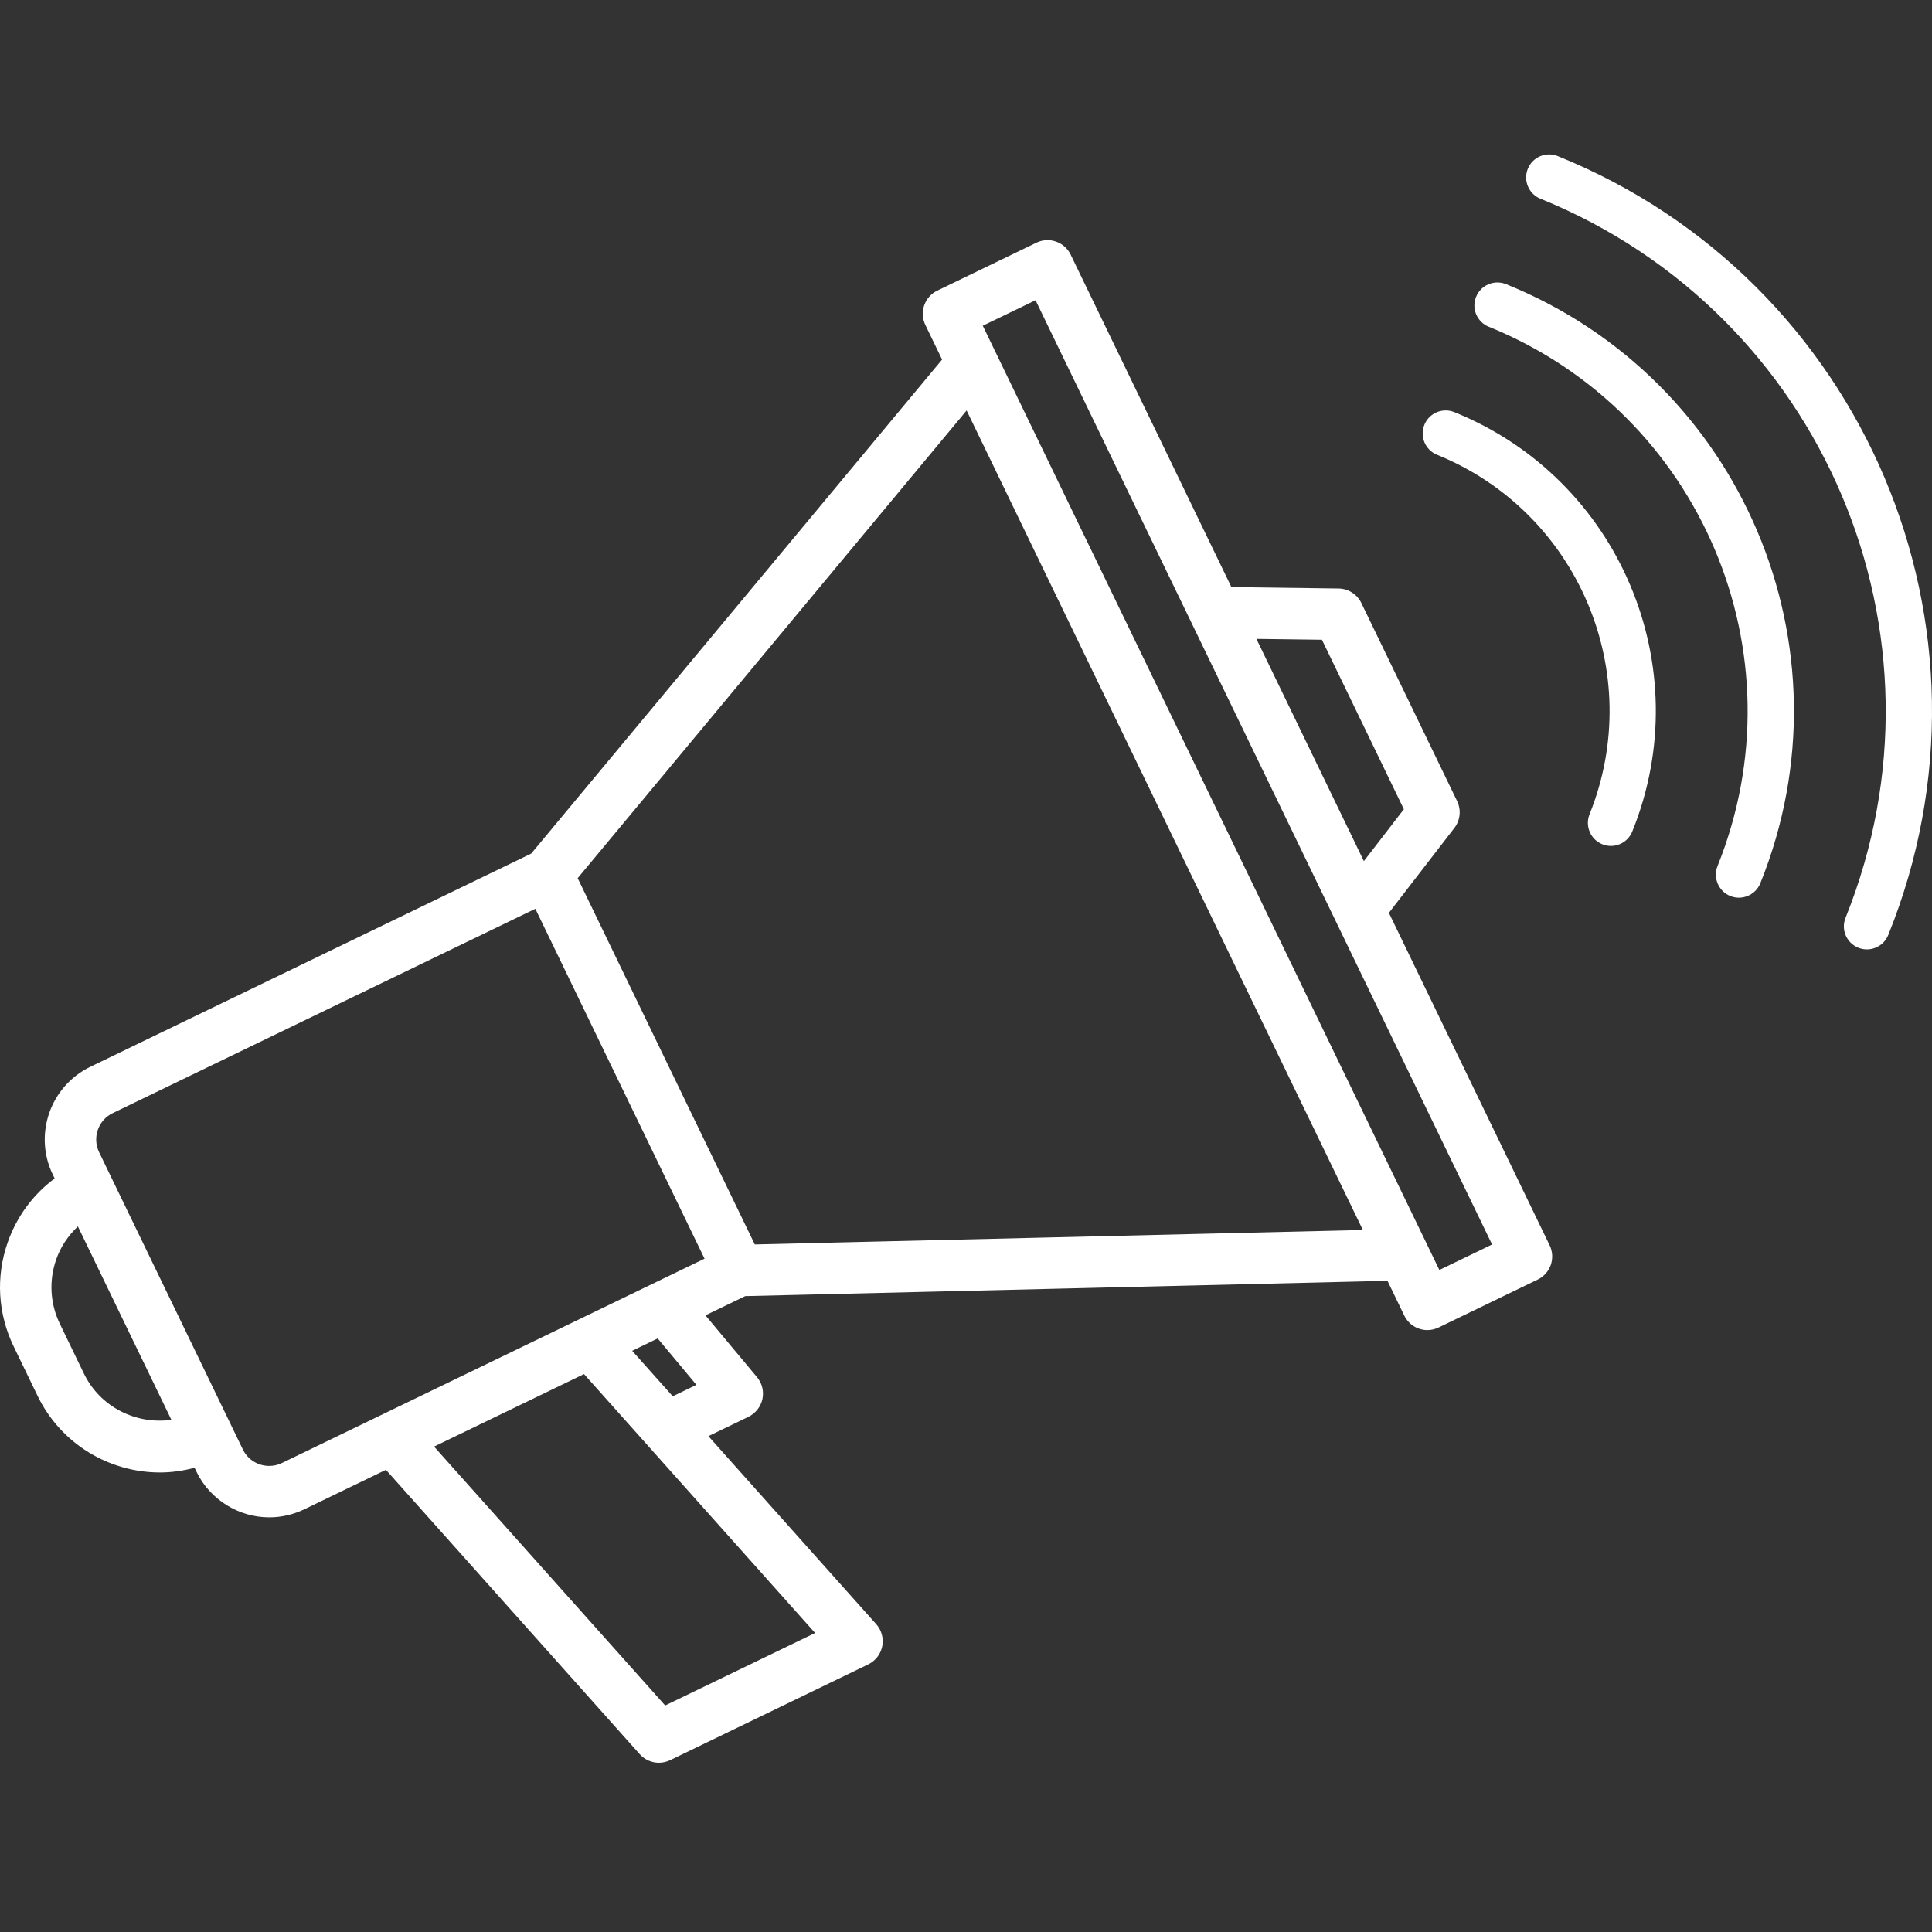
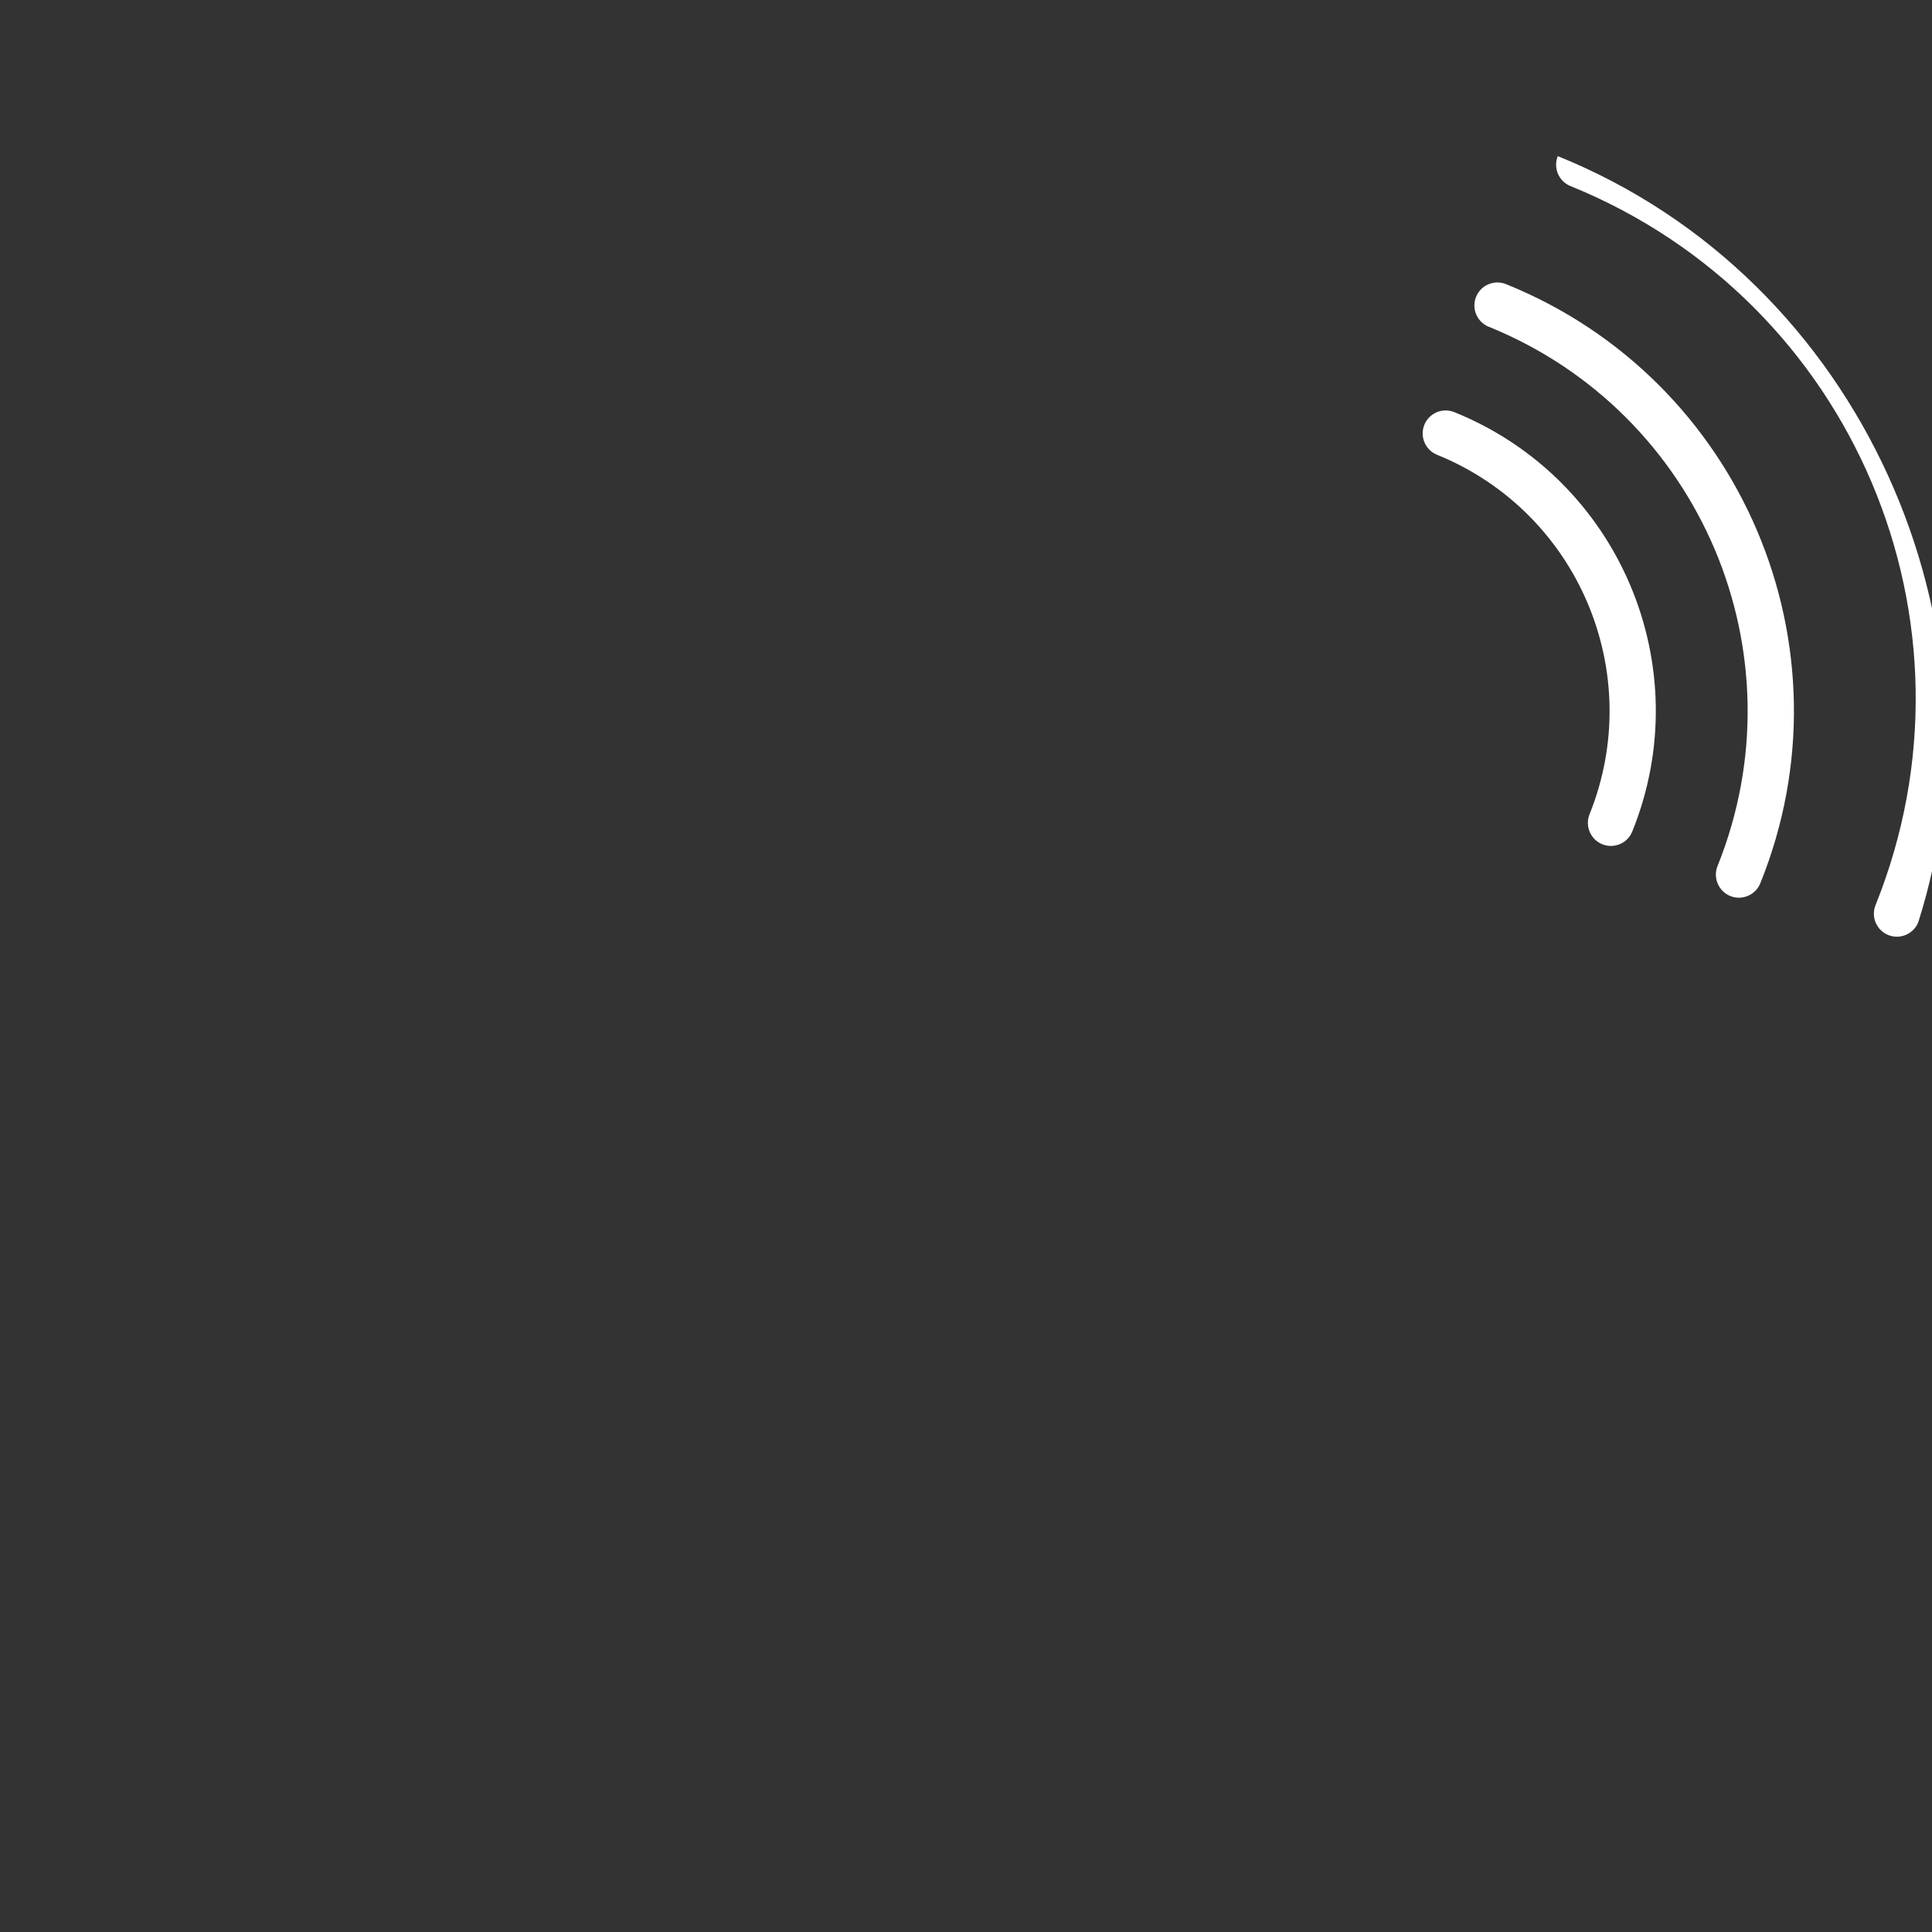
<svg xmlns="http://www.w3.org/2000/svg" version="1.1" id="圖層_1" x="0px" y="0px" width="100px" height="100px" viewBox="0 0 100 100" enable-background="new 0 0 100 100" xml:space="preserve">
  <rect x="0" y="0" width="100" height="100" fill="#333333" stroke="none" />
-   <rect fill="none" width="100" height="100" />
  <g>
-     <path fill="#FFFFFF" d="M71.889,47.25l3.387-4.392c0.309-0.399,0.363-0.938,0.145-1.392l-4.958-10.254   c-0.22-0.454-0.677-0.745-1.183-0.751l-5.543-0.073l-8.319-17.206c-0.319-0.662-1.116-0.939-1.776-0.619l-5.127,2.479   c-0.319,0.154-0.562,0.428-0.678,0.761s-0.094,0.699,0.059,1.017l0.866,1.792L27.494,44.183L4.675,55.217   c-2.074,1.004-2.946,3.506-1.942,5.581l0.096,0.198c-1.119,0.831-1.966,1.977-2.435,3.322c-0.616,1.771-0.506,3.679,0.31,5.367   l1.24,2.562c1.211,2.506,3.725,3.968,6.337,3.968c0.597,0,1.197-0.086,1.79-0.243l0.1,0.207c0.694,1.434,2.171,2.358,3.764,2.358   c0.632,0,1.244-0.142,1.817-0.417l4.224-2.042l13.135,14.717c0.259,0.29,0.622,0.445,0.993,0.445c0.197,0,0.394-0.044,0.579-0.132   l10.254-4.959c0.377-0.182,0.646-0.528,0.727-0.938c0.082-0.41-0.034-0.834-0.312-1.146l-8.686-9.73l2.074-1.001   c0.368-0.179,0.635-0.519,0.722-0.918c0.086-0.401-0.016-0.819-0.279-1.134l-2.67-3.2l2.059-0.995l33.243-0.792l0.869,1.797   c0.229,0.476,0.705,0.753,1.199,0.753c0.194,0,0.393-0.044,0.578-0.134l5.127-2.479c0.319-0.152,0.562-0.428,0.68-0.76   c0.114-0.334,0.094-0.701-0.061-1.018L71.889,47.25z M68.423,33.113l4.241,8.773l-2.07,2.686l-5.562-11.503L68.423,33.113z    M4.339,71.089L3.1,68.525c-0.507-1.049-0.575-2.233-0.192-3.334c0.231-0.666,0.626-1.237,1.123-1.711l4.84,10.011   C7.045,73.744,5.183,72.836,4.339,71.089z M14.593,75.725c-0.208,0.102-0.429,0.151-0.658,0.151c-0.588,0-1.111-0.328-1.367-0.856   L5.13,59.639c-0.364-0.754-0.048-1.662,0.705-2.024l21.874-10.576l8.758,18.11L14.593,75.725z M34.429,88.275l-11.962-13.4   l7.761-3.753L42.19,84.523L34.429,88.275z M36.046,71.68l-1.224,0.592l-2.101-2.354l1.321-0.64L36.046,71.68z M39.068,64.413   L29.9,45.454l20.132-24.208l20.51,42.418L39.068,64.413z M74.501,65.734L50.868,16.86l2.731-1.32L77.23,64.415L74.501,65.734z" />
-     <path fill="#FFFFFF" d="M80.631,8.081c-0.611-0.247-1.304,0.045-1.552,0.657c-0.246,0.609,0.048,1.305,0.659,1.552v-0.002   c14.625,5.941,21.679,22.567,15.789,37.214c-0.248,0.609,0.046,1.305,0.658,1.552c0.608,0.246,1.305-0.05,1.551-0.659   C104.145,32.538,96.484,14.492,80.631,8.081z" />
+     <path fill="#FFFFFF" d="M80.631,8.081c-0.246,0.609,0.048,1.305,0.659,1.552v-0.002   c14.625,5.941,21.679,22.567,15.789,37.214c-0.248,0.609,0.046,1.305,0.658,1.552c0.608,0.246,1.305-0.05,1.551-0.659   C104.145,32.538,96.484,14.492,80.631,8.081z" />
    <path fill="#FFFFFF" d="M77.954,14.708c-0.611-0.247-1.306,0.046-1.552,0.656c-0.248,0.608,0.046,1.303,0.658,1.551l0.002-0.002   c10.965,4.458,16.254,16.93,11.838,27.912c-0.246,0.609,0.049,1.306,0.658,1.553s1.308-0.049,1.555-0.658   C96.041,33.522,90.15,19.637,77.954,14.708z" />
    <path fill="#FFFFFF" d="M75.275,21.332c-0.611-0.247-1.305,0.047-1.551,0.658c-0.246,0.607,0.047,1.302,0.657,1.549   c7.312,2.971,10.833,11.29,7.894,18.607c-0.246,0.609,0.048,1.305,0.66,1.553c0.608,0.247,1.305-0.05,1.551-0.659   C87.936,34.506,83.814,24.783,75.275,21.332z" />
  </g>
</svg>